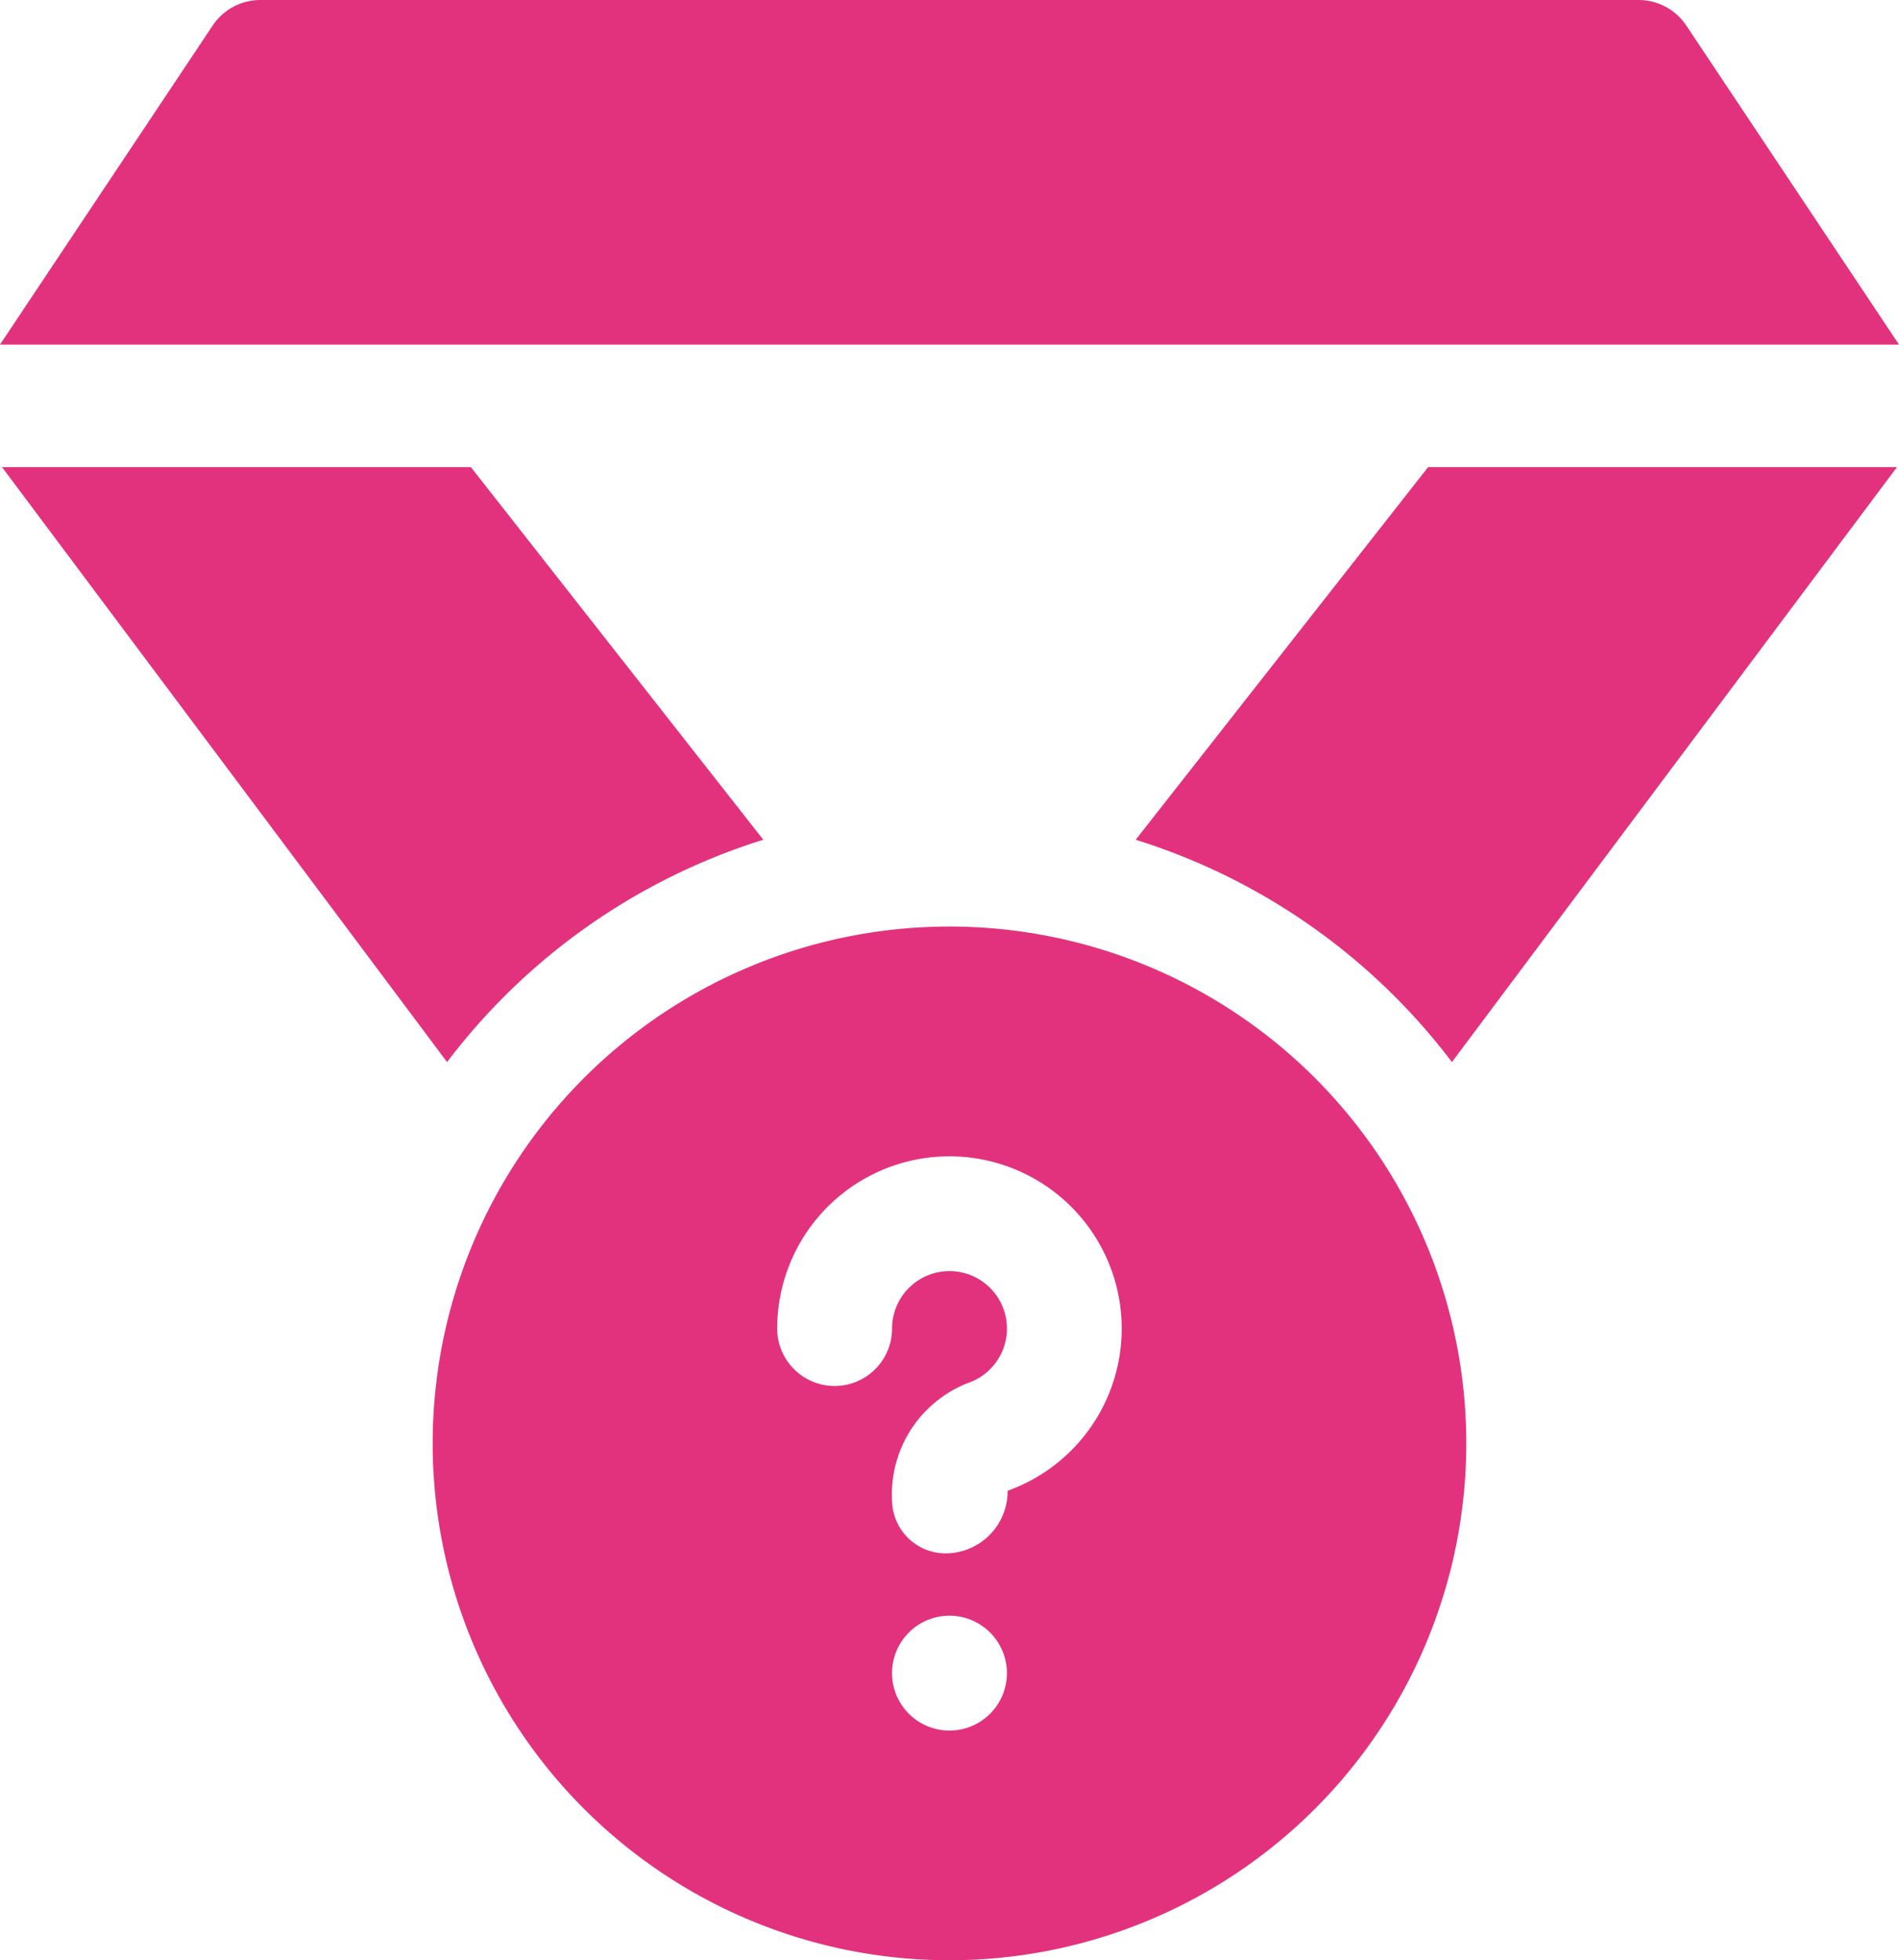
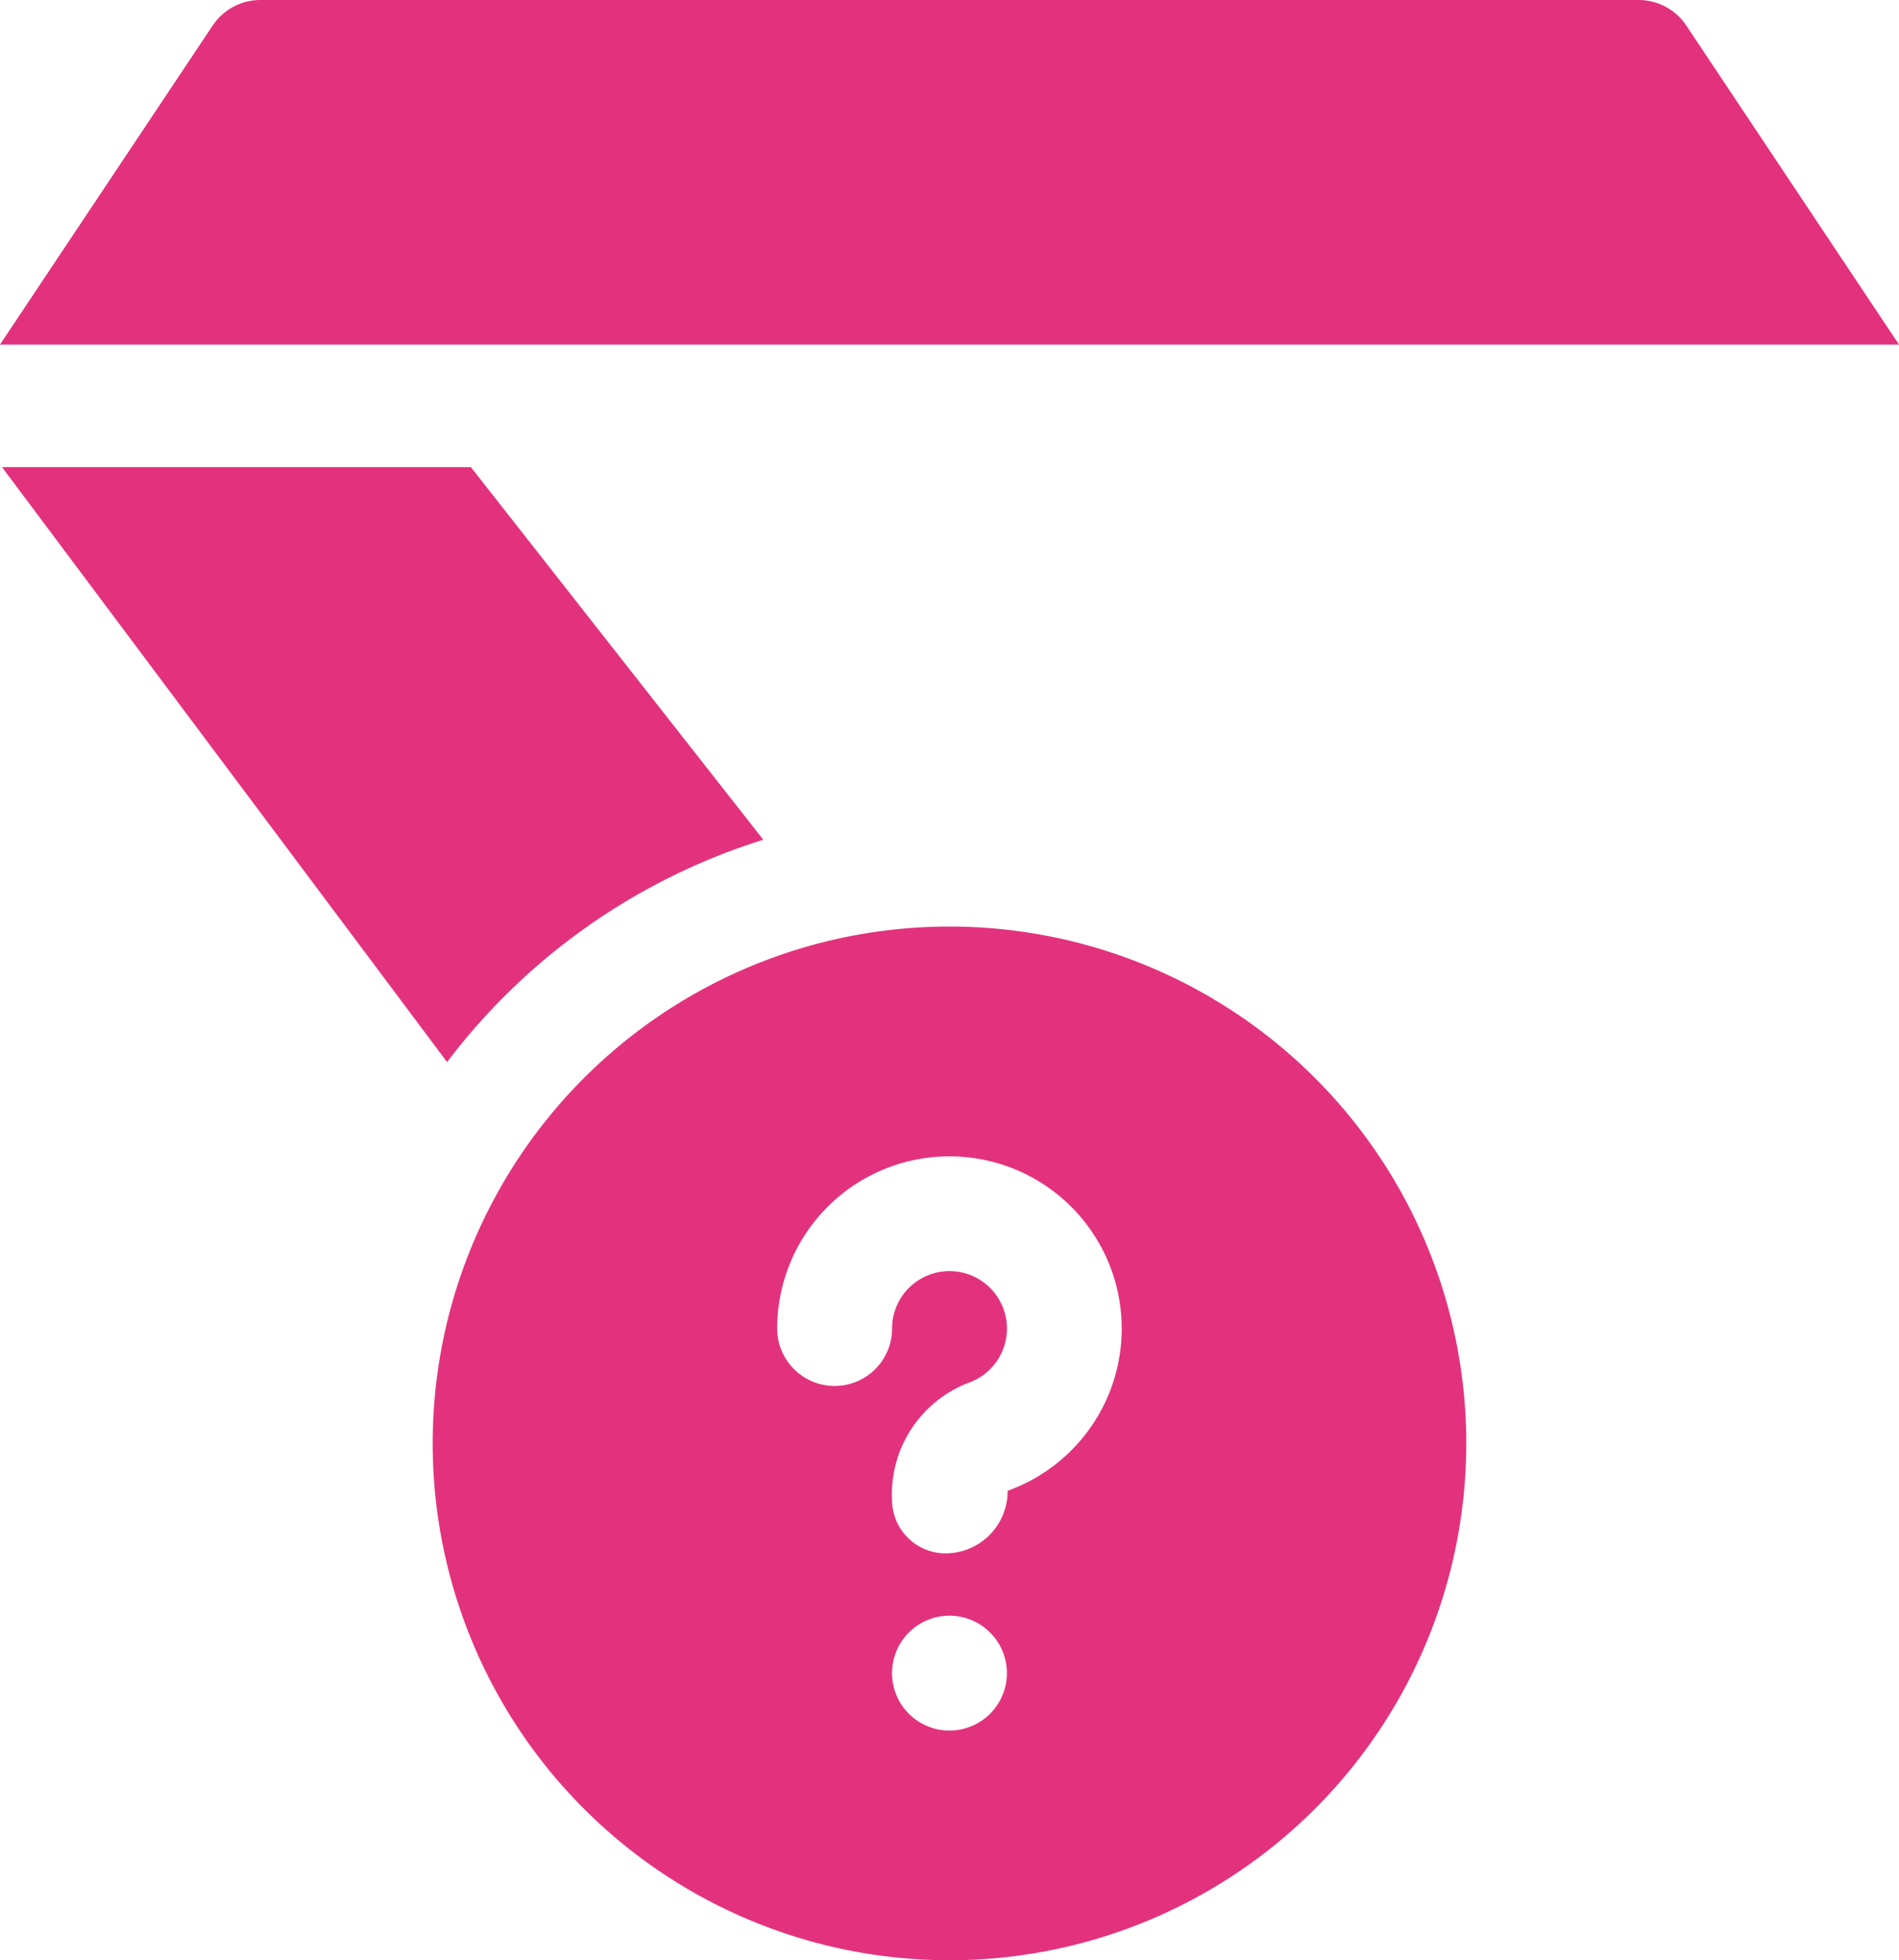
<svg xmlns="http://www.w3.org/2000/svg" width="83.894" height="86.591" viewBox="0 0 83.894 86.591">
  <g id="medal" transform="translate(-7.973)">
    <g id="Medal-2" data-name="Medal" transform="translate(7.973 0)">
      <path id="Path_908" data-name="Path 908" d="M91.867,15.221,82.472,1.13A2.537,2.537,0,0,0,80.362,0H19.478a2.537,2.537,0,0,0-2.111,1.13L7.973,15.221Z" transform="translate(-7.973 0)" fill="#e3327d" />
      <path id="Path_909" data-name="Path 909" d="M143.831,242a22.831,22.831,0,1,0,22.831,22.831A22.831,22.831,0,0,0,143.831,242Zm0,35.516a2.537,2.537,0,1,1,2.537-2.537A2.537,2.537,0,0,1,143.831,277.516Zm2.569-10.591a2.749,2.749,0,0,1-2.552,2.757,2.37,2.37,0,0,1-2.554-2.314,5.281,5.281,0,0,1,3.394-5.22,2.538,2.538,0,1,0-3.394-2.391,2.537,2.537,0,0,1-5.074,0,7.61,7.61,0,1,1,10.179,7.167Z" transform="translate(-101.885 -201.072)" fill="#e3327d" />
    </g>
    <g id="Group_438" data-name="Group 438" transform="translate(8.061 20.633)">
-       <path id="Path_910" data-name="Path 910" d="M318.608,148.283,338.27,122H317.557l-12.92,16.461a27.977,27.977,0,0,1,13.971,9.822Z" transform="translate(-254.553 -122)" fill="#e3327d" />
      <path id="Path_911" data-name="Path 911" d="M42.126,138.461,29.207,122H8.493l19.663,26.283A27.975,27.975,0,0,1,42.126,138.461Z" transform="translate(-8.493 -122)" fill="#e3327d" />
    </g>
  </g>
</svg>